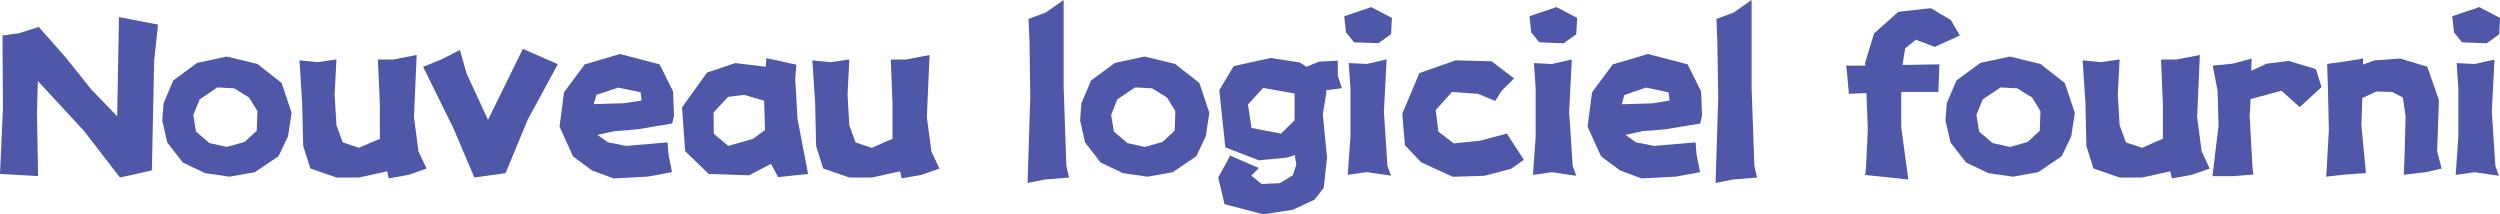
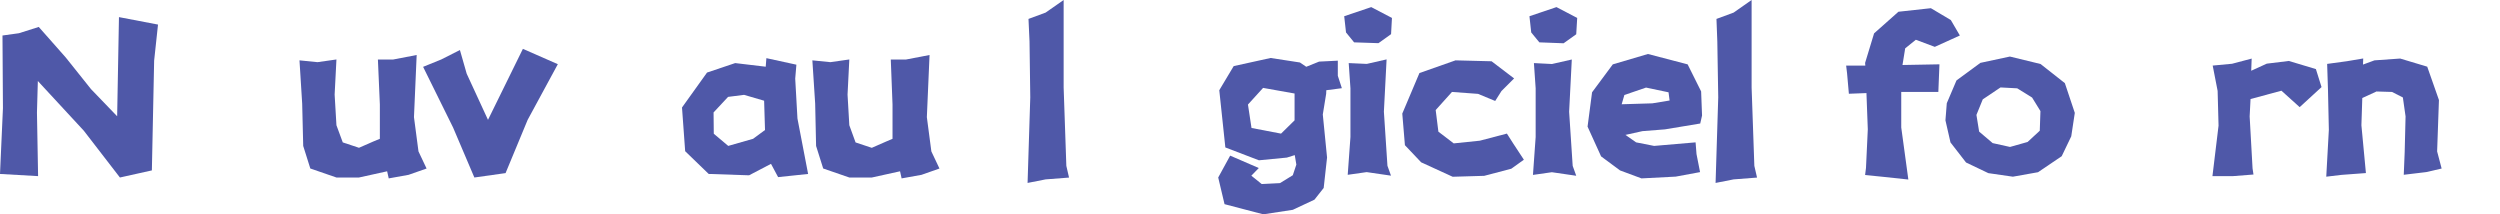
<svg xmlns="http://www.w3.org/2000/svg" viewBox="0 0 704.21 60.37">
  <defs>
    <style>.cls-1{fill:#4f58a8;}</style>
  </defs>
  <title>资源 118</title>
  <g id="图层_2" data-name="图层 2">
    <g id="图层_1-2" data-name="图层 1">
      <path class="cls-1" d="M0,49,.83,30.47.7,10l4.63-.64,5.59-1.77,7.62,8.63,7.1,8.89L33,32.75l.51-27.93,11,2.1L43.42,17.07,42.78,48l-9,2L23.61,36.82l-12.95-14-.25,8.89.32,17.9Z" />
-       <path class="cls-1" d="M64.68,49.77l-6.92-1-6.28-3L47.1,40.12,45.7,33.9l.38-4.83,2.73-6.41,6.73-4.95,8.32-1.78L72.49,18l6.85,5.39,2.8,8.38-1,6.6L78.46,44,71.79,48.5ZM61.19,24.63,56.24,28l-1.78,4.38.76,4.7L59,40.31l4.89,1.08,5-1.4,3.43-3.17.19-5.53-2.35-3.81L66,24.88Z" />
      <path class="cls-1" d="M106.45,16.76h4.32l6.6-1.27L116.61,33l1.27,9.65,2.28,4.82-5.08,1.78-5.58,1-.45-2L101.12,50H94.77l-7.36-2.54-2-6.35L85.12,29.2,84.36,17l5.08.51,5.33-.76-.51,9.9.51,8.63,1.78,4.83,4.57,1.52,4.06-1.78L107,39.1V29.45Z" />
      <path class="cls-1" d="M129.55,14.09l1.91,6.67,6,13,9.83-20,9.84,4.32-8.5,15.68-6.22,15L133.62,50l-6-14.09-8.44-17.08,5.14-2.09Z" />
-       <path class="cls-1" d="M189.35,34.79l-9.9,1.65-6.35.5L168.28,38l3,2.1,5.08,1,11.68-1,.25,3.3,1,5.08-6.85,1.27-9.65.5L166.75,48l-5.33-3.94-3.81-8.38L158.88,26l5.84-7.87,9.9-2.92,11.18,2.92,3.8,7.62.26,6.79Zm-8.63-6.48L180.46,26l-6.34-1.33L168,26.72l-.76,2.61,8.63-.26Z" />
      <path class="cls-1" d="M215.69,18.79l.19-2.41,8.45,1.84L224,22.15l.63,11.24,3,15.61-8.45.89-2-3.74L211,49.38,199.63,49,193,42.59l-.89-12.31,7.05-9.84,7.93-2.67Zm-10.6,8.5L201,31.67l.06,6,4.07,3.43,7-2,3.36-2.48-.25-8.25-5.65-1.65Z" />
      <path class="cls-1" d="M250.92,16.76h4.32l6.6-1.27L261.08,33l1.27,9.65,2.28,4.82-5.07,1.78-5.59,1-.44-2L245.59,50h-6.35l-7.36-2.54-2-6.35-.26-11.93L228.83,17l5.08.51,5.33-.76-.5,9.9.5,8.63L241,40.12l4.57,1.52,4.06-1.78,1.78-.76V29.45Z" />
      <path class="cls-1" d="M289.71,5.33l4.82-1.78L299.61,0V24.63l.76,22.09.76,3.3-6.6.51-5.08,1,.76-24.12L290,11.68Z" />
-       <path class="cls-1" d="M323.22,49.77l-6.92-1-6.28-3-4.38-5.65-1.4-6.22.38-4.83,2.73-6.41,6.73-4.95,8.32-1.78L331,18l6.85,5.39,2.8,8.38-1,6.6L337,44l-6.67,4.51Zm-3.49-25.14-5,3.36L313,32.37l.76,4.7,3.81,3.24,4.89,1.08,5-1.4,3.43-3.17.19-5.53-2.35-3.81-4.19-2.6Z" />
      <path class="cls-1" d="M373.56,26.41l-.95,5.84,1.2,12.12-.95,8.57-2.6,3.3-6.1,2.86-8.31,1.27-10.92-2.86L343.15,50l3.37-6.16,8.06,3.49-2.1,2.16,2.92,2.35,5.15-.26,3.61-2.22,1-3-.45-2.67-2.22.7-7.87.76-9.46-3.62-1.71-16.12,4.06-6.79,10.41-2.29,8.25,1.27,1.78,1.21,3.62-1.46,5.27-.26v4.26l1.14,3.49-4.38.57Zm-17.77-1.65-4.26,4.69,1,6.6,8.32,1.59,3.81-3.74V26.34Z" />
      <path class="cls-1" d="M381.43,11.93l-2.28-2.79-.51-4.57L386.25,2l5.84,3.05-.25,4.57-3.55,2.54Zm-1.52,5.84L385,18l5.58-1.27-.76,14.72,1,15.24,1,2.79-6.85-1-5.34.76.77-10.67V24.88Z" />
      <path class="cls-1" d="M426.5,22.09l-3.56,3.55-1.77,2.8-4.83-2L409,25.9,404.41,31l.76,6.09,4.32,3.3,7.36-.76,7.62-2,1.78,2.79,3,4.57-3.55,2.54-7.62,2-8.89.26-8.88-4.07-4.57-4.82L395,32l4.83-11.42L410,17l10.15.26Z" />
      <path class="cls-1" d="M433.61,11.93l-2.29-2.79-.5-4.57L438.43,2l5.84,3.05L444,9.65l-3.56,2.54Zm-1.53,5.84,5.08.26,5.59-1.27L442,31.48l1,15.24,1,2.79-6.86-1-5.33.76.76-10.67V24.88Z" />
      <path class="cls-1" d="M478.93,34.79,469,36.44l-6.35.5L457.86,38l3,2.1,5.08,1,11.68-1,.26,3.3,1,5.08-6.85,1.27-9.65.5L456.33,48,451,44.05l-3.81-8.38L448.46,26l5.84-7.87,9.9-2.92,11.18,2.92,3.8,7.62.26,6.79Zm-8.63-6.48L470,26l-6.34-1.33-6.1,2.09-.76,2.61,8.63-.26Z" />
      <path class="cls-1" d="M483.5,5.33l4.83-1.78L493.4,0V24.63l.77,22.09.76,3.3-6.6.51-5.08,1L484,27.42l-.26-15.74Z" />
      <path class="cls-1" d="M549.52,5.65,552.06,10,545,13.2l-5.34-2-3,2.42-.76,4.69,10.41-.19L546,25.9H535.55v10l2,14.67-7.11-.76-5.07-.51.25-2,.51-10.86-.38-10.22-4.95.19-.51-5.77-.26-2.16h5.4l-.06-.76,2.53-8.32,6.86-6.09,9.14-1Z" />
      <path class="cls-1" d="M567,49.77l-6.92-1-6.28-3-4.38-5.65L548,33.9l.38-4.83,2.73-6.41,6.73-4.95,8.32-1.78,8.63,2.1,6.85,5.39,2.8,8.38-1,6.6L580.75,44l-6.67,4.51Zm-3.49-25.14-5,3.36-1.78,4.38.76,4.7,3.81,3.24,4.89,1.08,4.95-1.4,3.43-3.17.19-5.53-2.35-3.81-4.19-2.6Z" />
-       <path class="cls-1" d="M608.74,16.76h4.32l6.6-1.27L618.9,33l1.27,9.65,2.28,4.82-5.08,1.78-5.58,1-.45-2L603.41,50h-6.35l-7.36-2.54-2-6.35-.26-11.93L586.65,17l5.08.51,5.33-.76-.51,9.9.51,8.63,1.78,4.83,4.57,1.52,4.06-1.78,1.78-.76V29.45Z" />
      <path class="cls-1" d="M623.28,18.47l5.46-.51,5.52-1.46-.13,3.43,4.38-2,6.22-.76,7.62,2.29,1.59,5.07-6.16,5.65-5.14-4.63-8.7,2.35-.25,4.89.82,14.66.26,1.71-5.78.45h-5.78l1.72-14.22-.26-9.78Z" />
      <path class="cls-1" d="M655.52,18l5.59-.76,4.57-.77-.06,1.72L668.85,17l7.24-.51,7.62,2.29,3.3,9.39-.51,14.48,1.27,4.82-4.32,1-6.35.76.26-6.35.25-10.09-.76-5.34L673.8,25.9l-4.38-.13-4,1.84-.25,7.68,1.27,13.46-6.86.51-4.31.51L656,36.56l-.25-11.42Z" />
-       <path class="cls-1" d="M693.54,11.93l-2.28-2.79-.51-4.57L698.37,2l5.84,3.05L704,9.65l-3.55,2.54ZM692,17.77l5.08.26,5.58-1.27-.76,14.72,1,15.24,1,2.79-6.85-1-5.33.76.76-10.67V24.88Z" />
    </g>
  </g>
</svg>